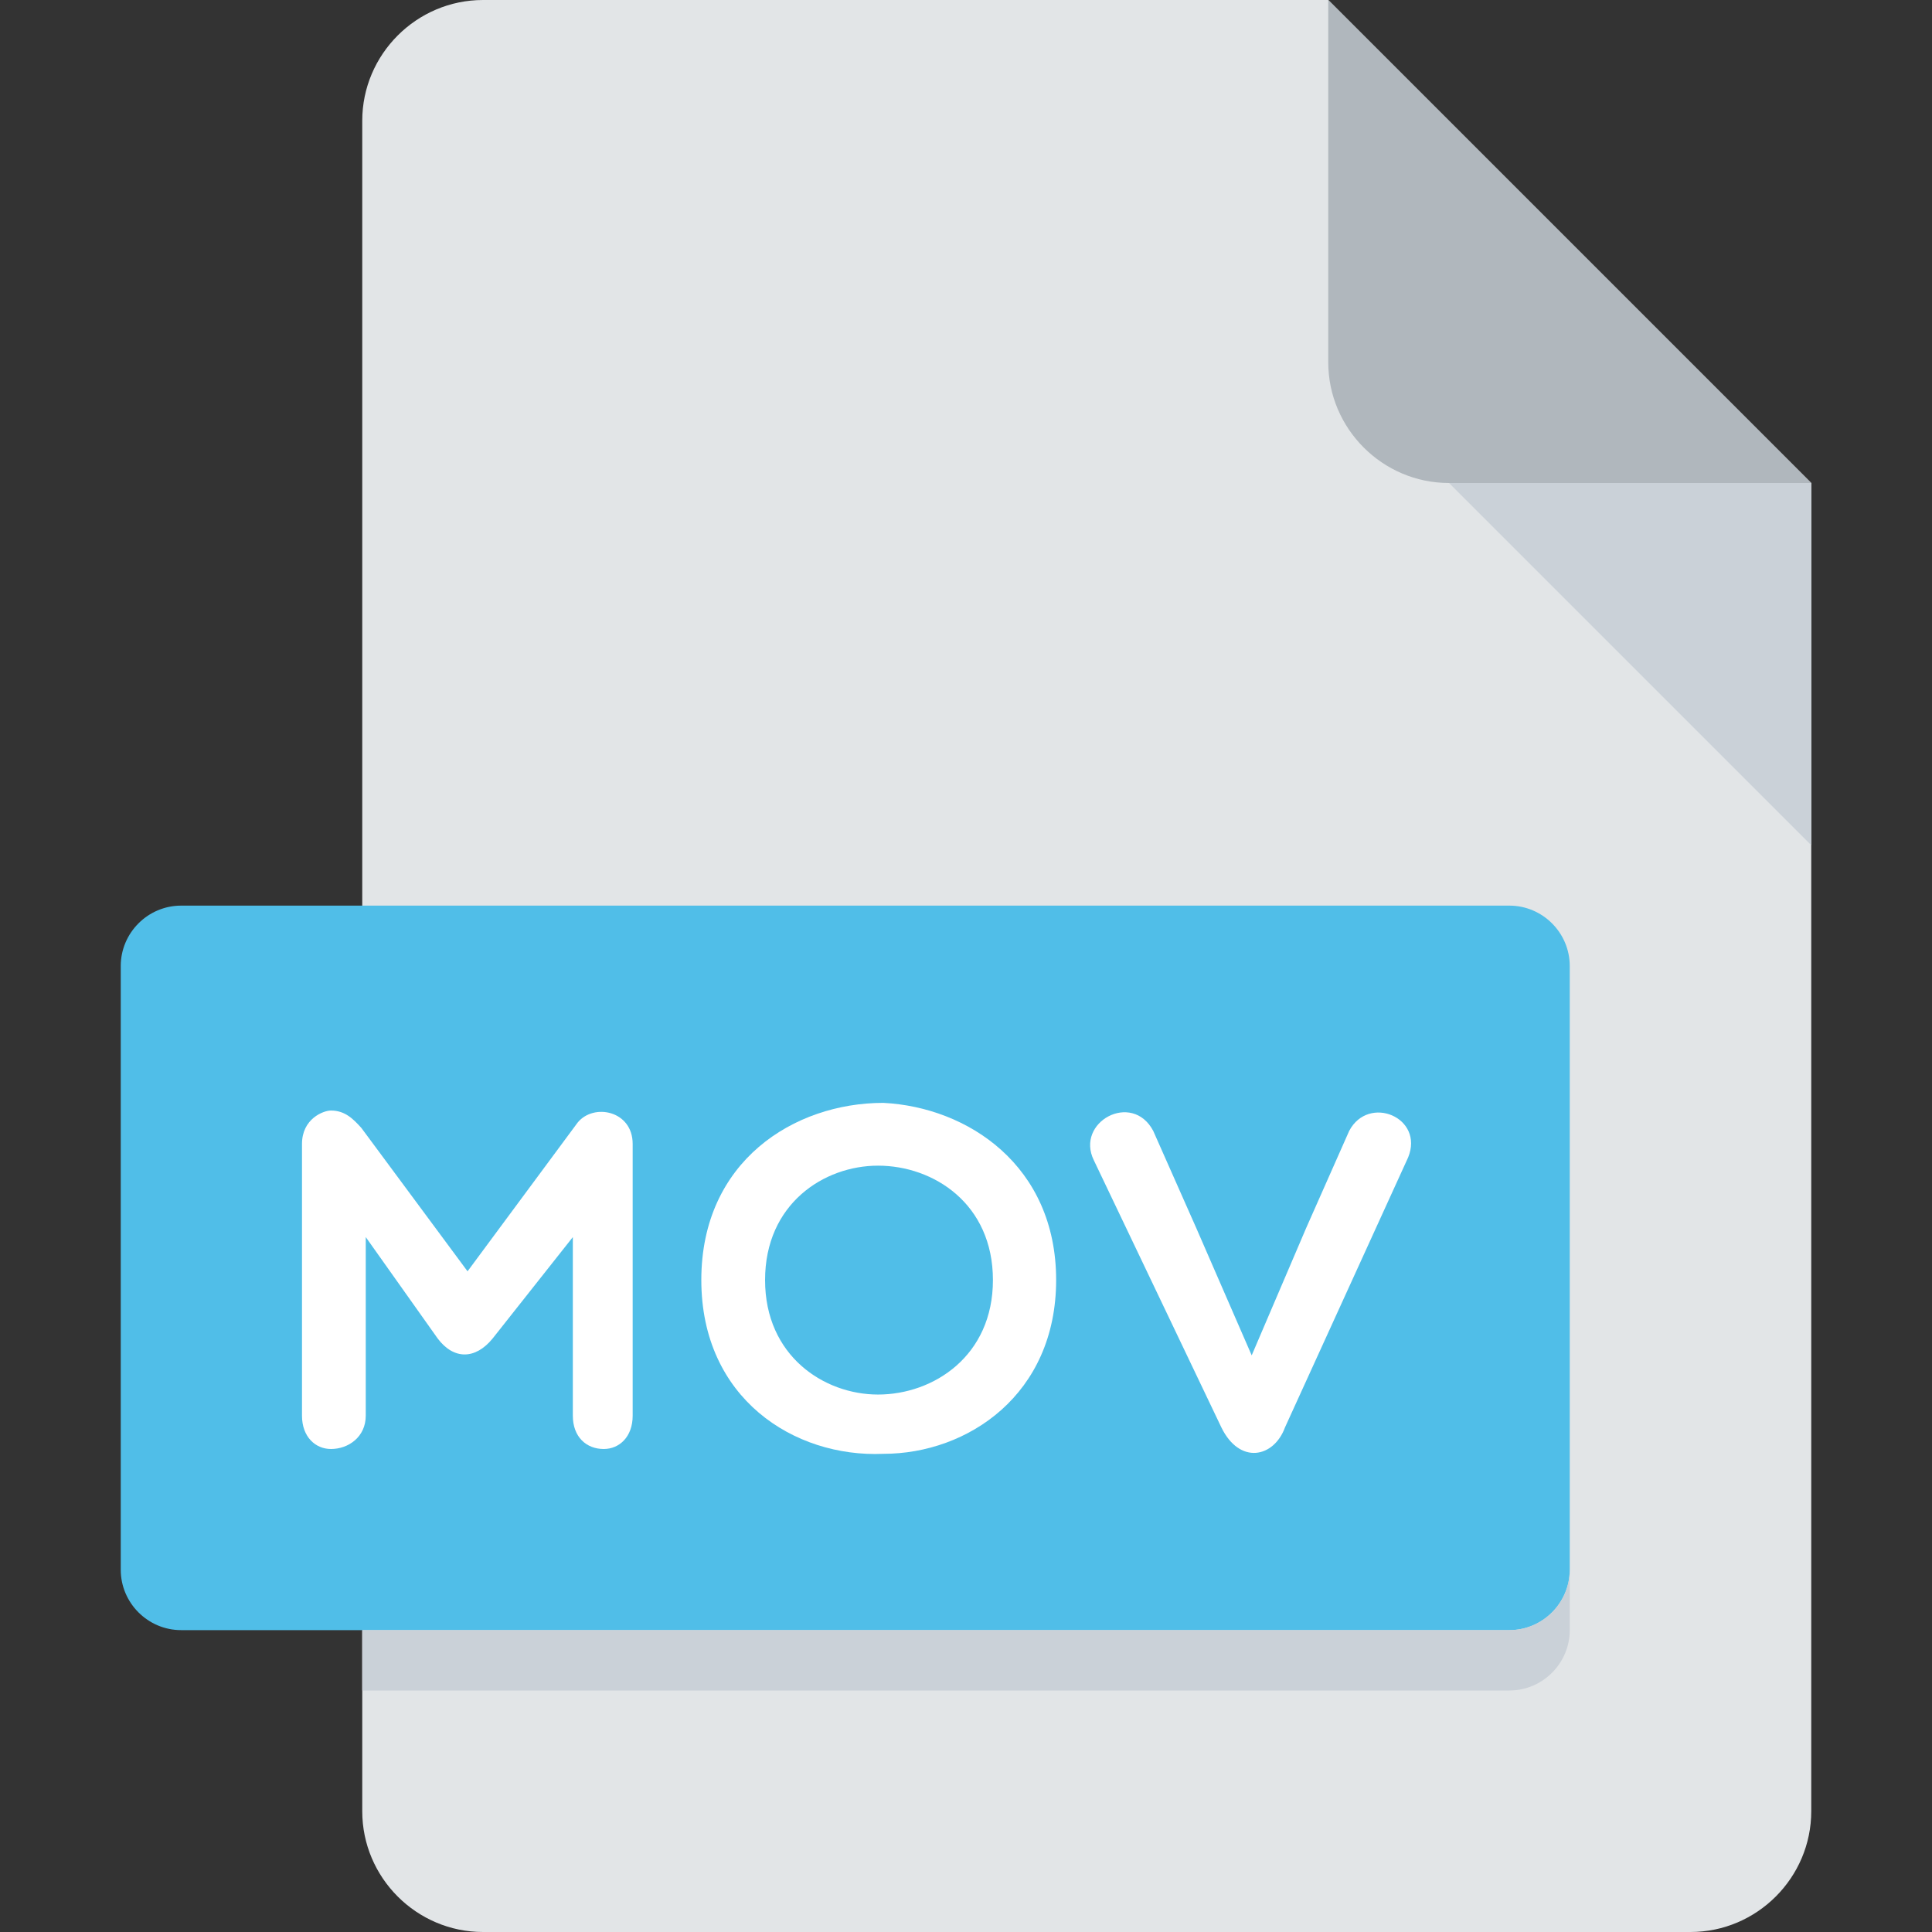
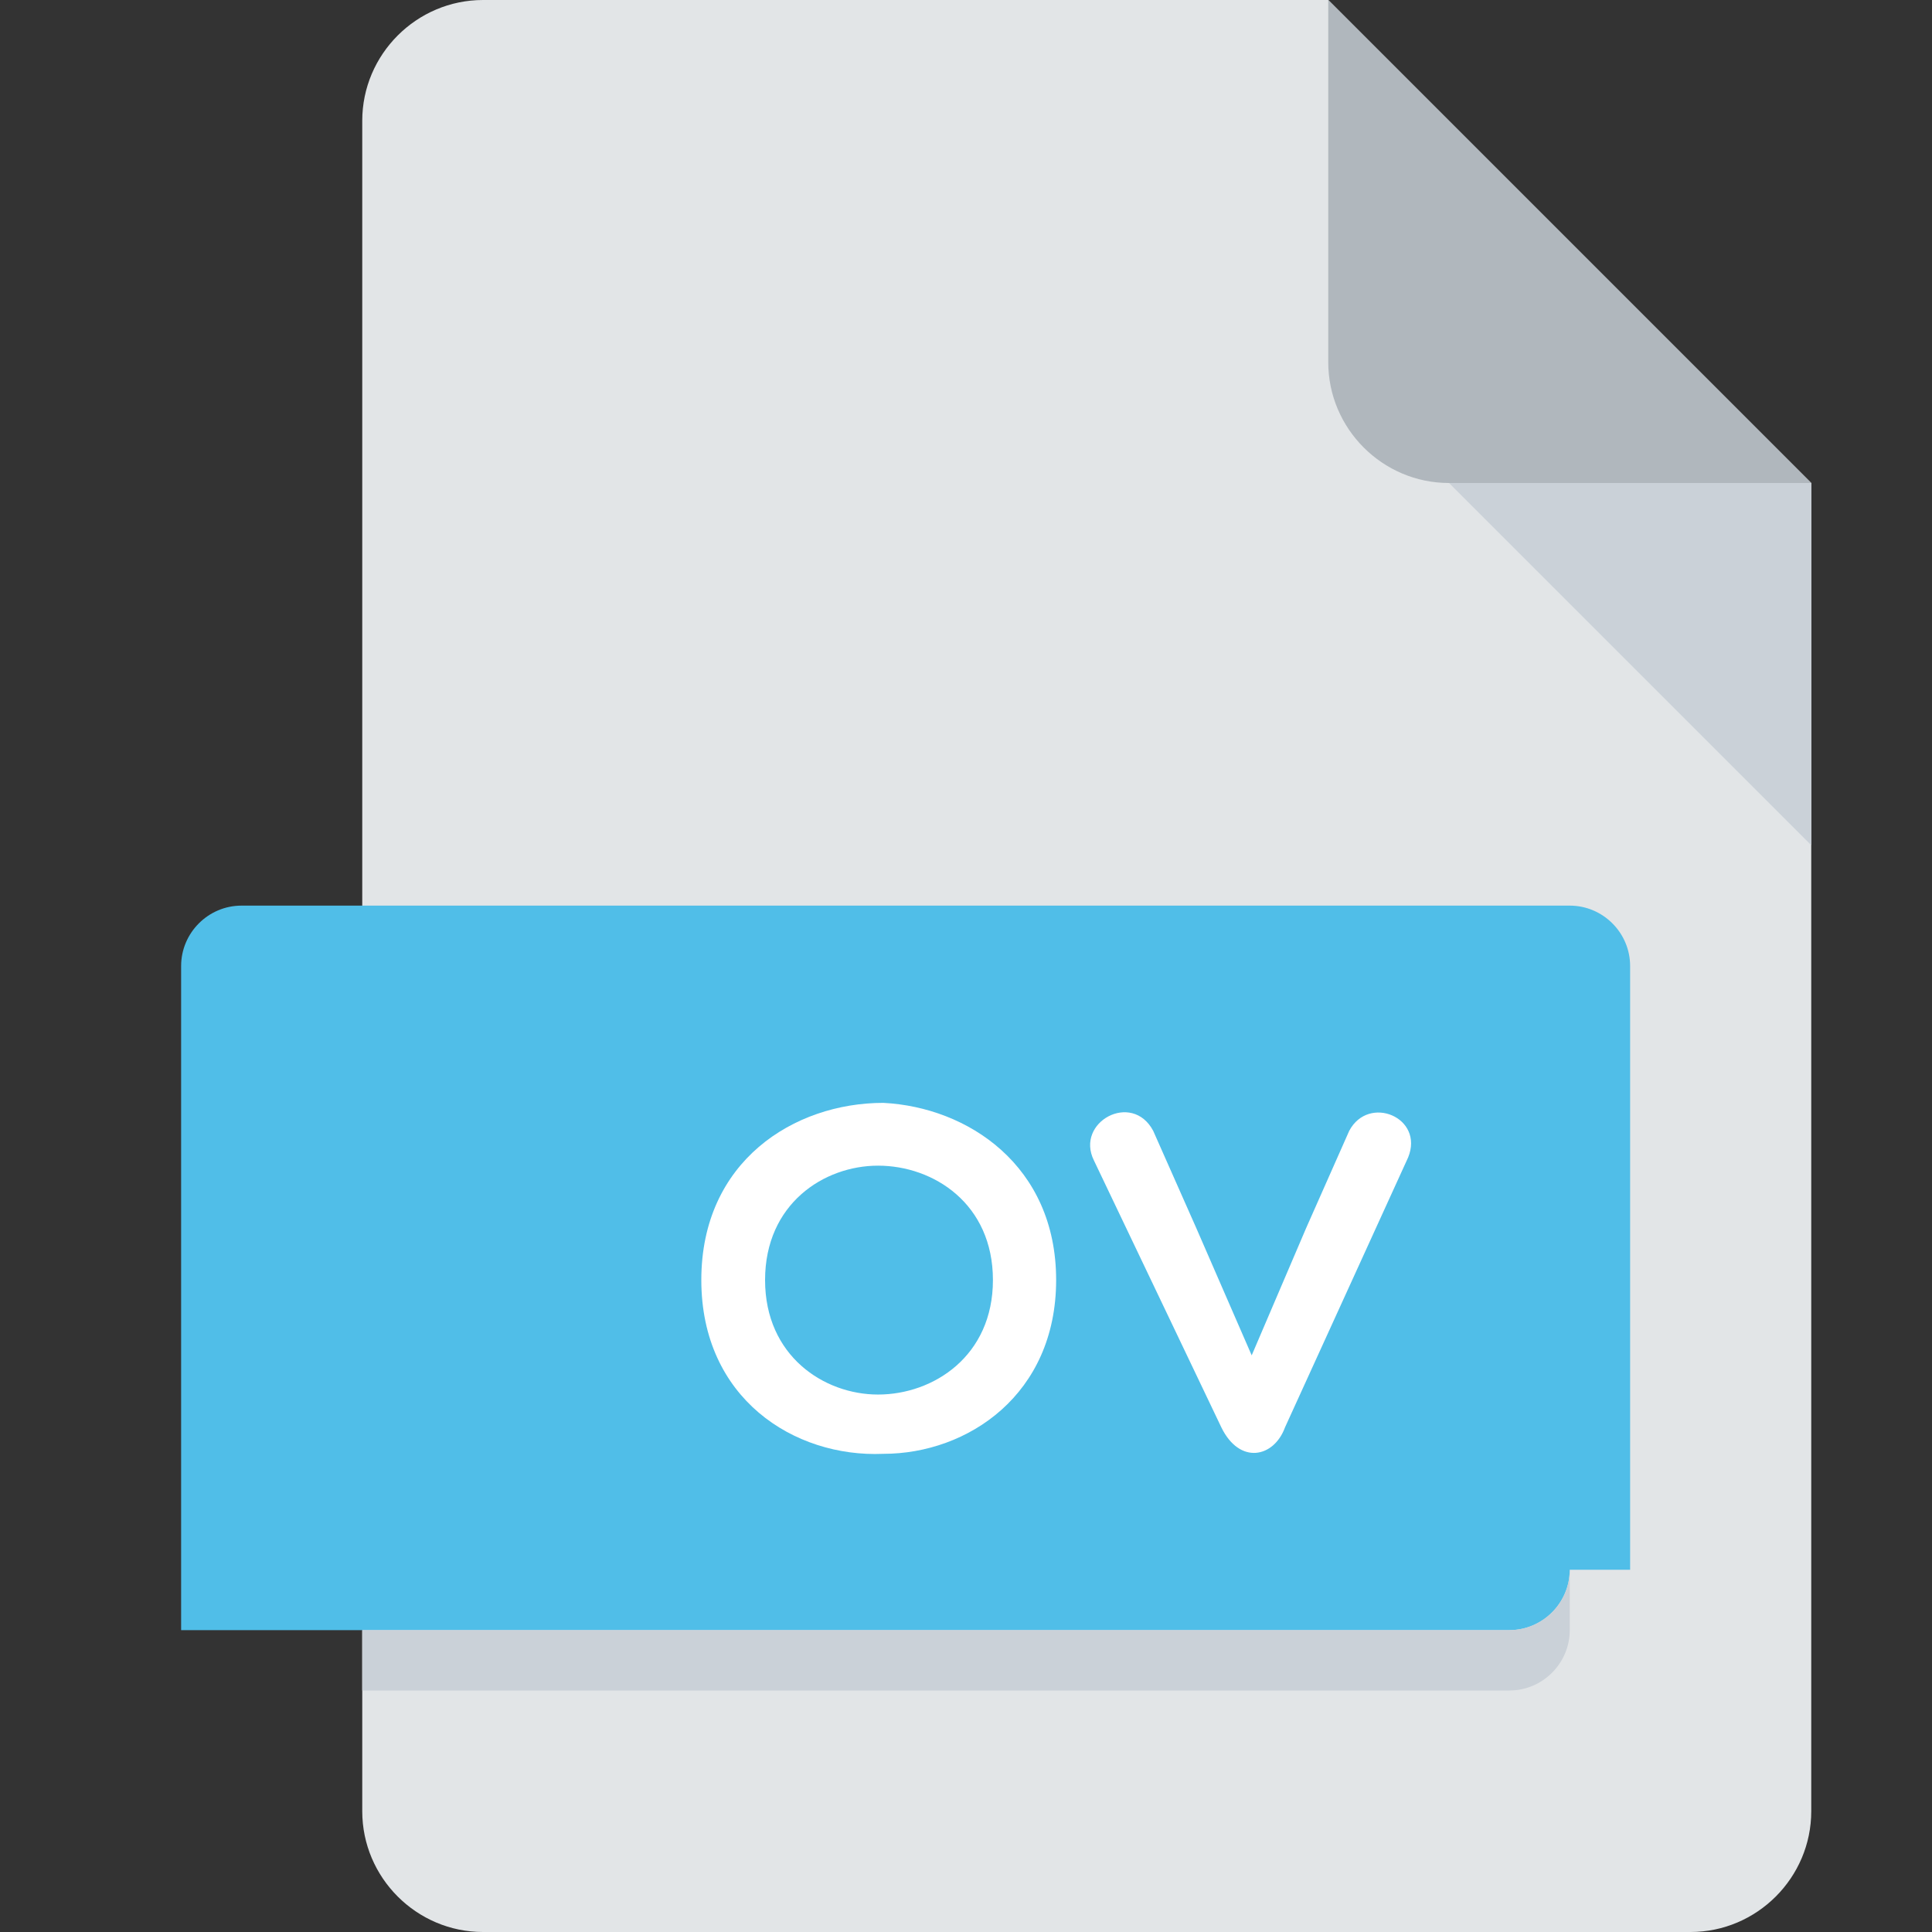
<svg xmlns="http://www.w3.org/2000/svg" version="1.1" id="Layer_1" x="0px" y="0px" viewBox="0 0 512 512" style="enable-background:new 0 0 512 512;" xml:space="preserve">
  <rect x="0" y="0" width="512" height="512" fill="#333333" stroke="none" />
  <path style="fill:#E2E5E7;" d="M128,0c-17.6,0-32,14.4-32,32v448c0,17.6,14.4,32,32,32h320c17.6,0,32-14.4,32-32V128L352,0H128z" />
  <path style="fill:#B0B7BD;" d="M384,128h96L352,0v96C352,113.6,366.4,128,384,128z" />
  <polygon style="fill:#CAD1D8;" points="480,224 384,128 480,128 " />
-   <path style="fill:#50BEE8;" d="M416,416c0,8.8-7.2,16-16,16H48c-8.8,0-16-7.2-16-16V256c0-8.8,7.2-16,16-16h352c8.8,0,16,7.2,16,16  V416z" />
+   <path style="fill:#50BEE8;" d="M416,416c0,8.8-7.2,16-16,16H48V256c0-8.8,7.2-16,16-16h352c8.8,0,16,7.2,16,16  V416z" />
  <g>
-     <path style="fill:#FFFFFF;" d="M96.928,327.84v47.328c0,5.648-4.608,8.832-9.216,8.832c-4.096,0-7.68-3.184-7.68-8.832v-72.016   c0-6.656,5.632-8.848,7.68-8.848c3.696,0,5.872,2.192,8.064,4.624l28.128,37.984l29.168-39.408c4.24-5.232,14.592-3.2,14.592,5.648   v72.016c0,5.648-3.568,8.832-7.664,8.832c-4.608,0-8.192-3.184-8.192-8.832V327.84l-21.248,26.864   c-4.592,5.648-10.352,5.648-14.576,0L96.928,327.84z" />
    <path style="fill:#FFFFFF;" d="M234.096,385.28c-23.664,1.024-48.24-14.72-48.24-46.064c0-31.472,24.56-46.944,48.24-46.944   c22.384,1.136,45.792,16.624,45.792,46.944C279.888,369.552,256.48,385.28,234.096,385.28z M232.688,308.912   c-14.336,0-29.936,10.112-29.936,30.32c0,20.096,15.616,30.336,29.936,30.336c14.72,0,30.448-10.24,30.448-30.336   C263.136,319.008,247.408,308.912,232.688,308.912z" />
    <path style="fill:#FFFFFF;" d="M323.664,378.256l-33.776-70.752c-4.992-10.112,10.112-18.416,15.728-7.808l11.392,25.712   l14.704,33.776l14.448-33.776l11.392-25.712c5.12-9.712,19.952-3.584,15.616,7.04l-32.624,71.52   C337.6,386.32,328.512,388.224,323.664,378.256z" />
  </g>
  <path style="fill:#CAD1D8;" d="M400,432H96v16h304c8.8,0,16-7.2,16-16v-16C416,424.8,408.8,432,400,432z" />
  <g>
</g>
  <g>
</g>
  <g>
</g>
  <g>
</g>
  <g>
</g>
  <g>
</g>
  <g>
</g>
  <g>
</g>
  <g>
</g>
  <g>
</g>
  <g>
</g>
  <g>
</g>
  <g>
</g>
  <g>
</g>
  <g>
</g>
</svg>